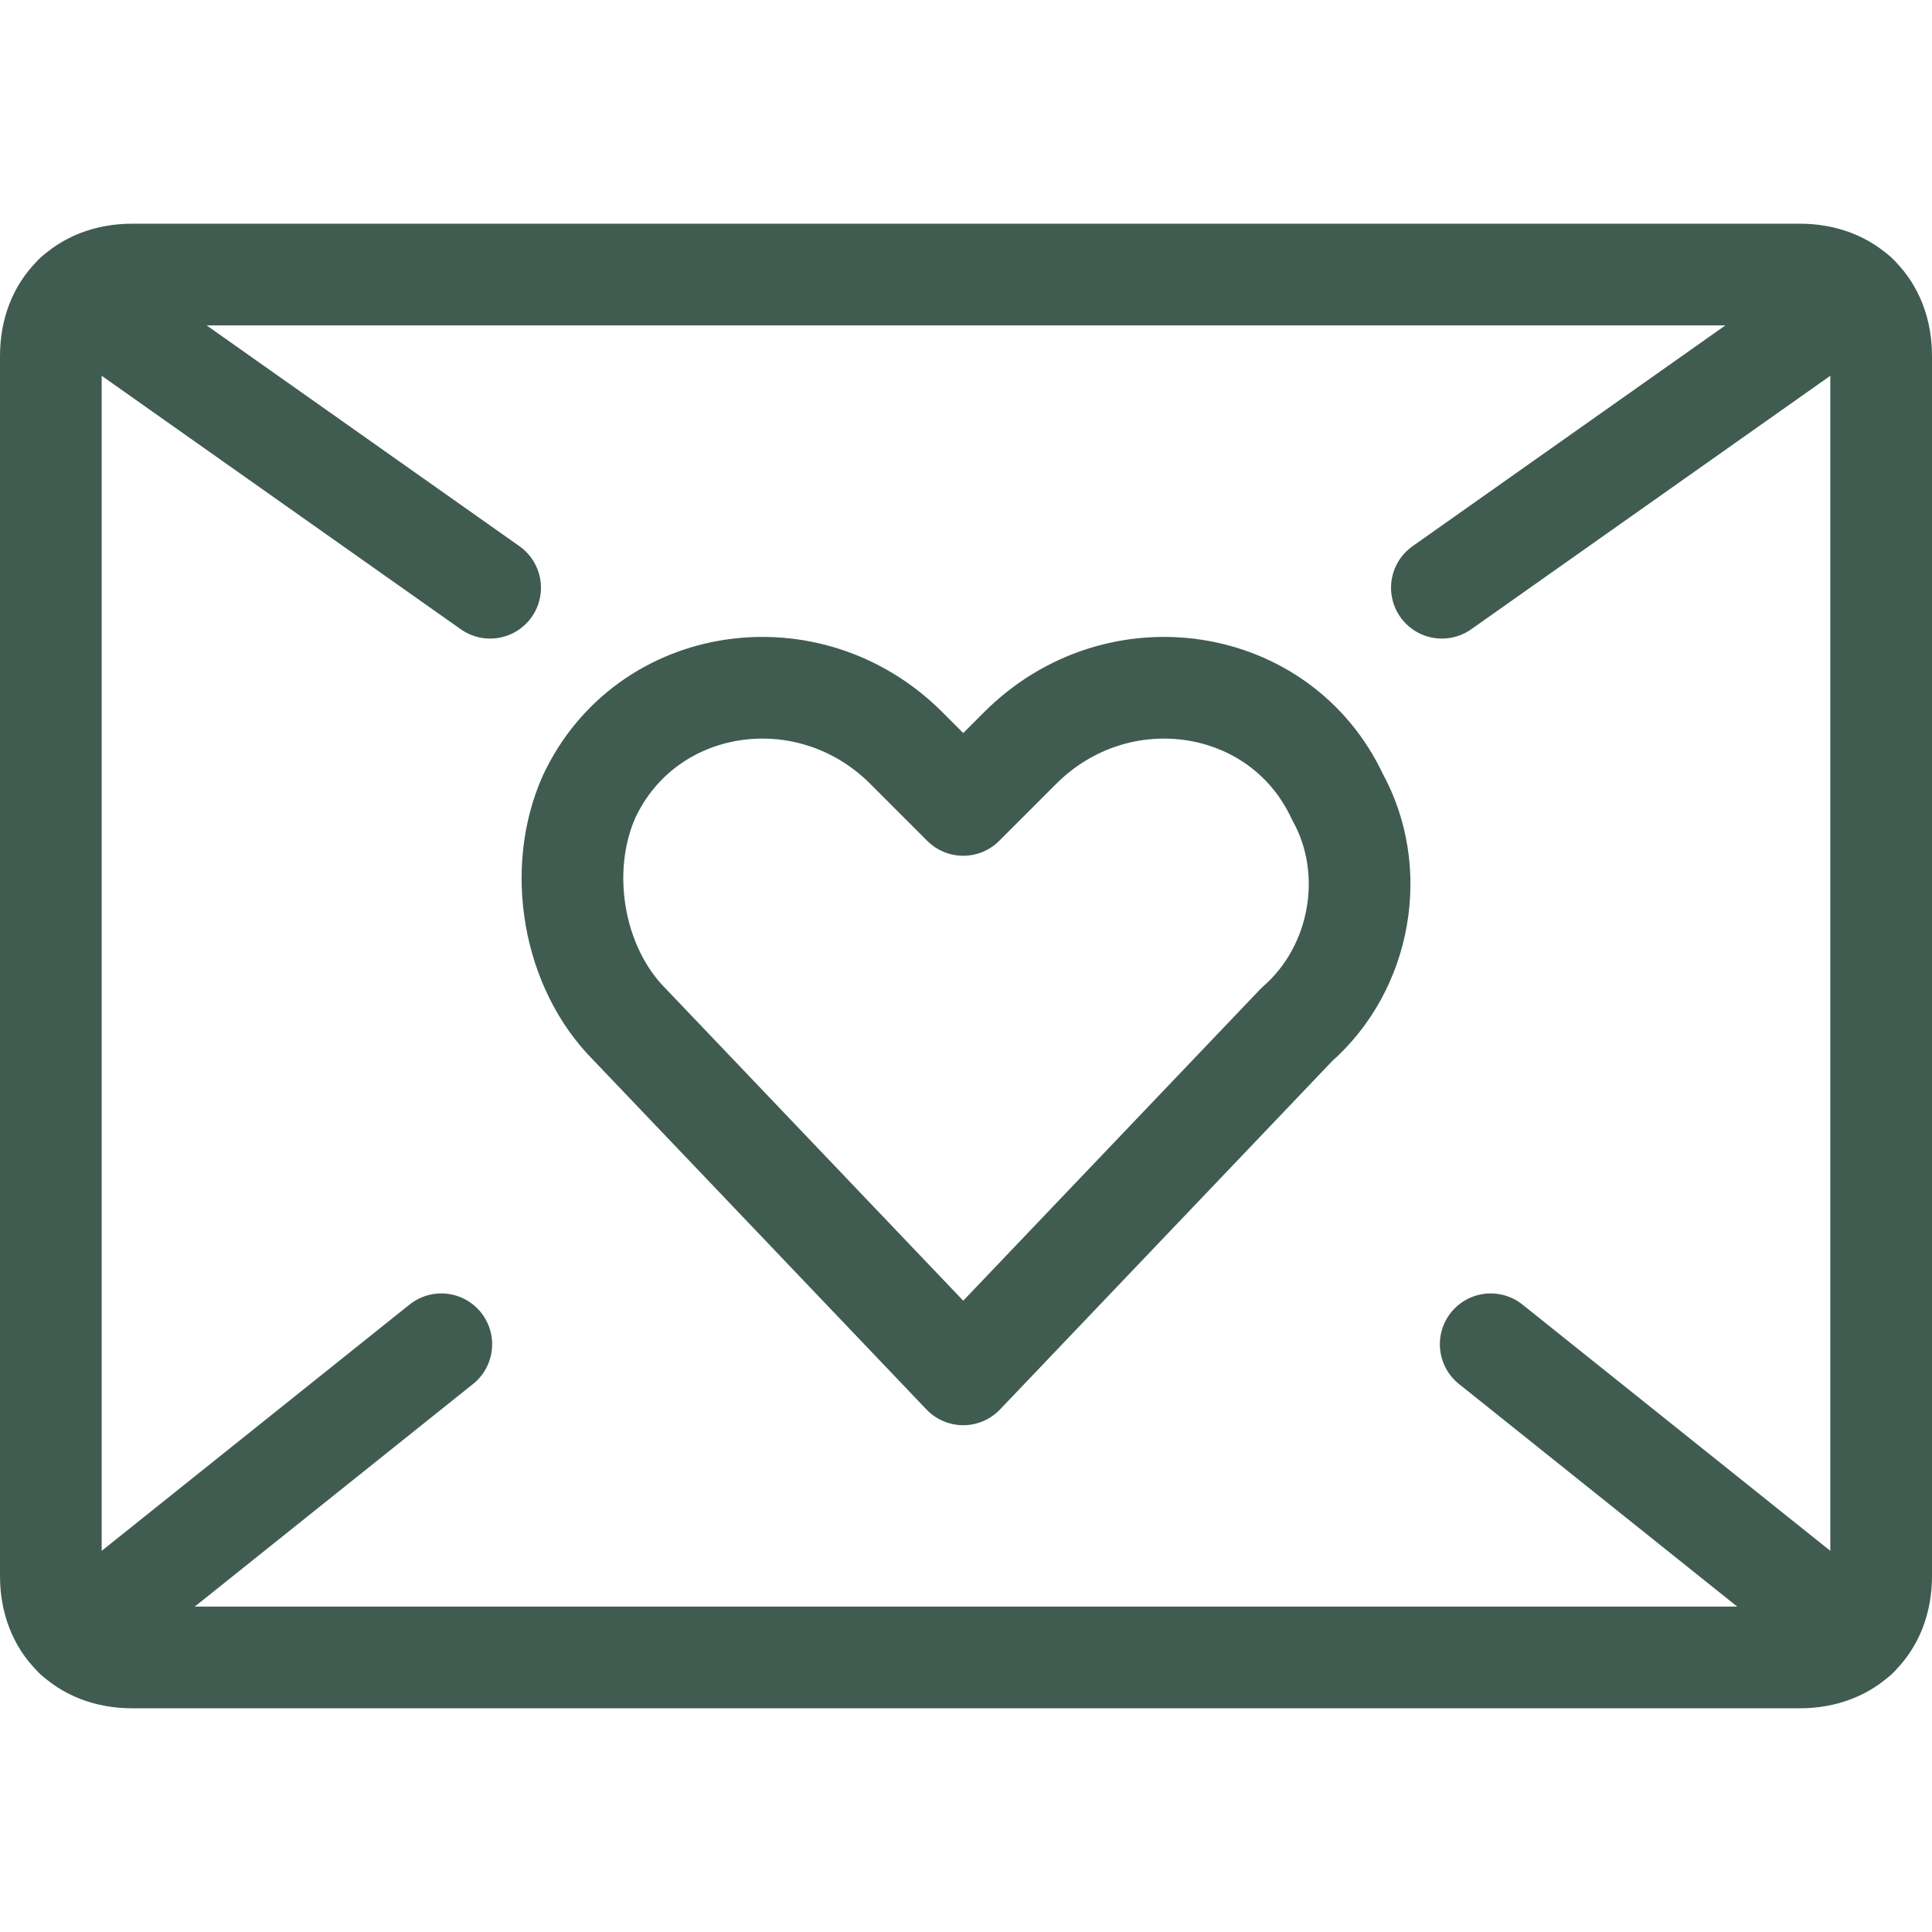
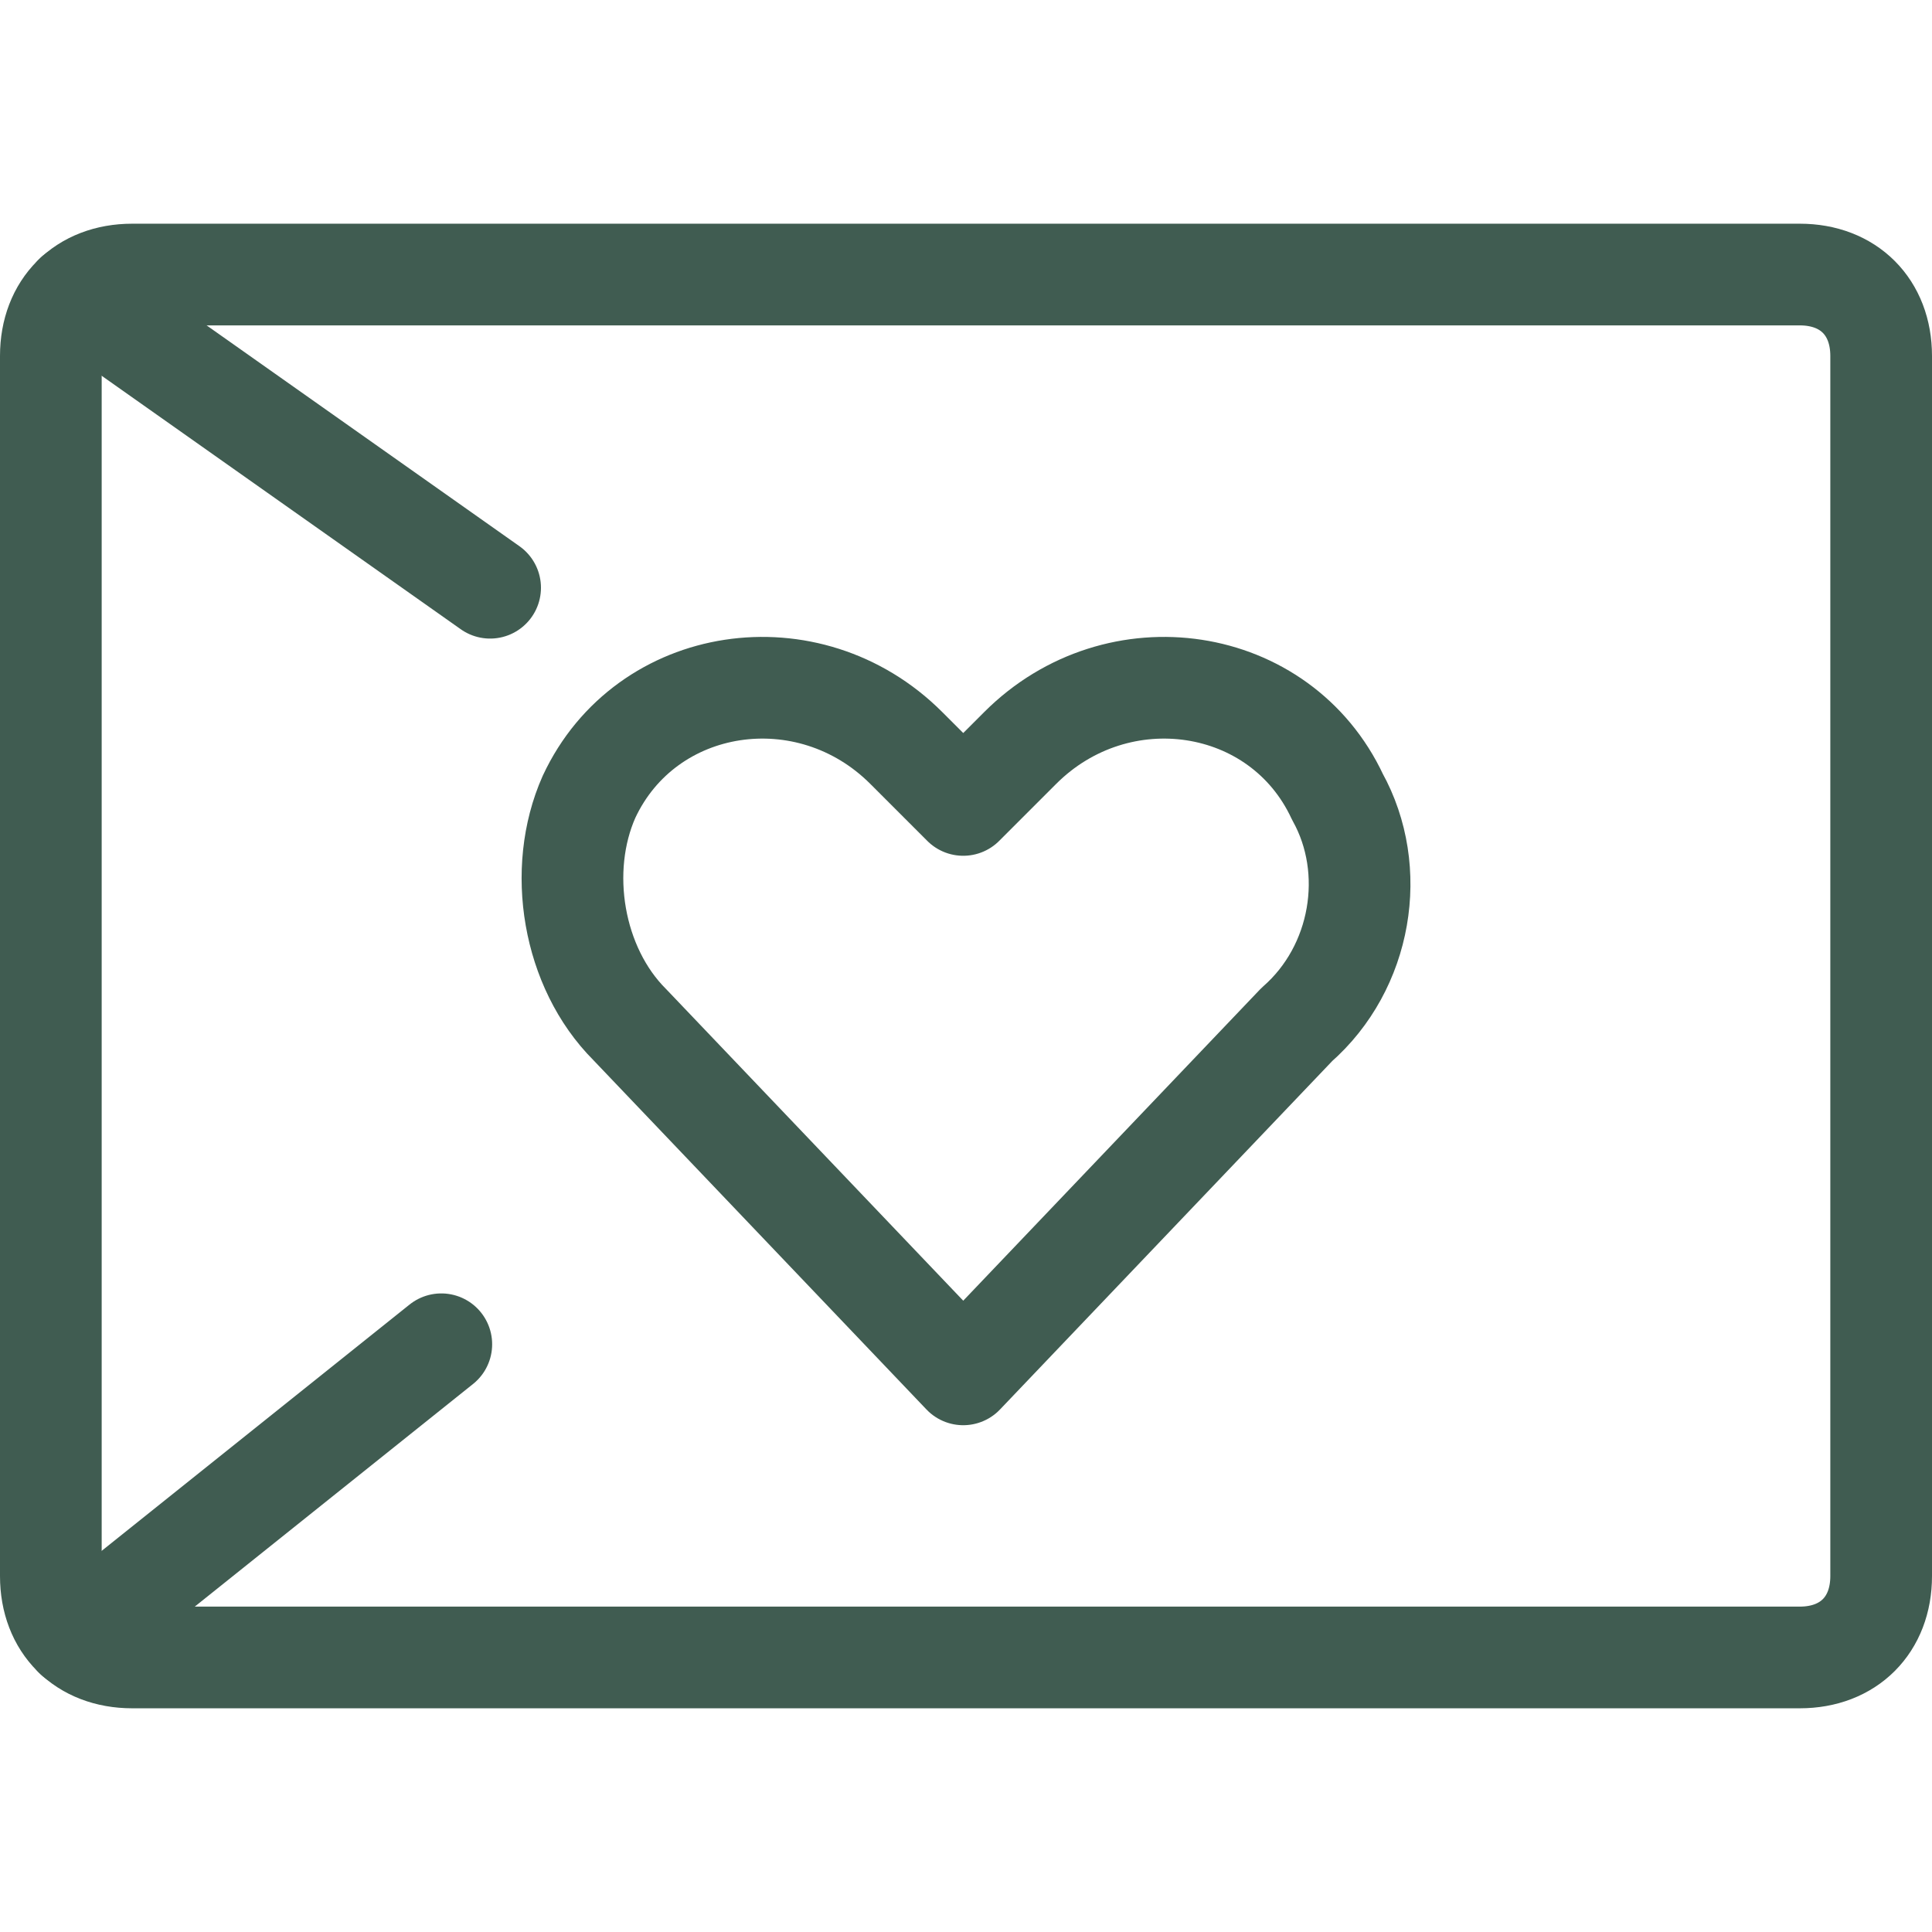
<svg xmlns="http://www.w3.org/2000/svg" fill="none" viewBox="0.125 0.125 23.75 23.75" stroke-width="1.25" height="72" width="72">
  <path stroke="#405c51" stroke-linecap="round" stroke-linejoin="round" stroke-miterlimit="10" d="M23.25 19.5C23.25 20.1 22.85 20.5 22.25 20.5H1.75C1.15 20.5 0.75 20.1 0.75 19.5V4.5C0.75 3.9 1.15 3.5 1.75 3.5H22.25C22.85 3.5 23.25 3.9 23.25 4.5V19.5Z" />
  <path stroke="#405c51" stroke-linecap="round" stroke-linejoin="round" stroke-miterlimit="10" d="M1.05 3.75L6.15 7.35" />
  <path stroke="#405c51" stroke-linecap="round" stroke-linejoin="round" stroke-miterlimit="10" d="M1.05 20.25L5.55 16.65" />
-   <path stroke="#405c51" stroke-linecap="round" stroke-linejoin="round" stroke-miterlimit="10" d="M22.95 20.25L18.45 16.65" />
-   <path stroke="#405c51" stroke-linecap="round" stroke-linejoin="round" stroke-miterlimit="10" d="M17.85 7.35L22.95 3.75" />
  <path stroke="#405c51" stroke-linecap="round" stroke-linejoin="round" stroke-miterlimit="10" d="M11.966 17.02L7.866 12.72C7.166 12.02 6.966 10.82 7.366 9.92C8.066 8.42 10.066 8.12 11.266 9.32L11.966 10.02L12.666 9.32C13.866 8.12 15.866 8.42 16.566 9.92C17.066 10.82 16.866 12.02 16.066 12.72L11.966 17.02Z" />
</svg>